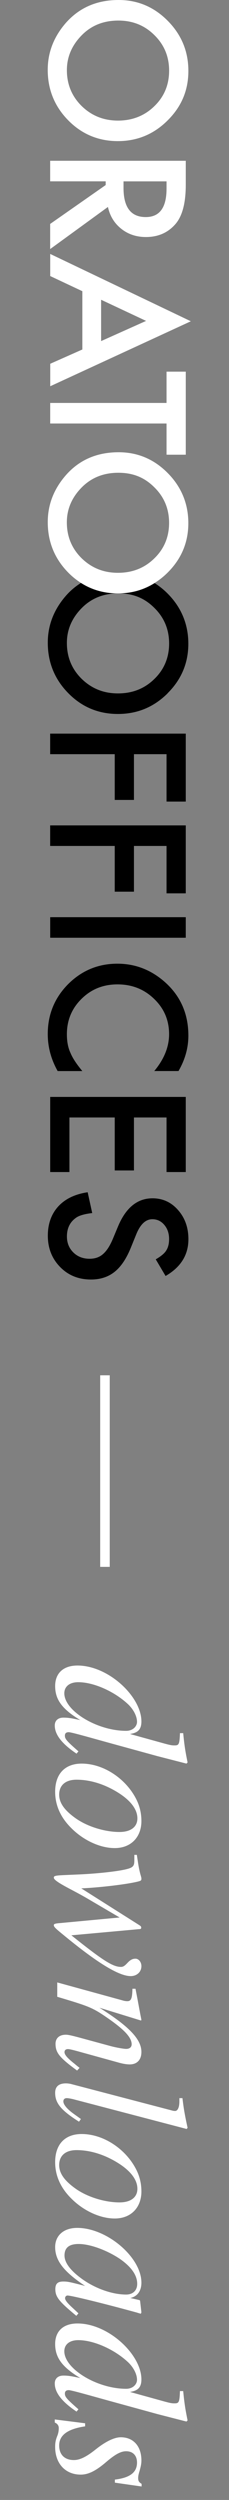
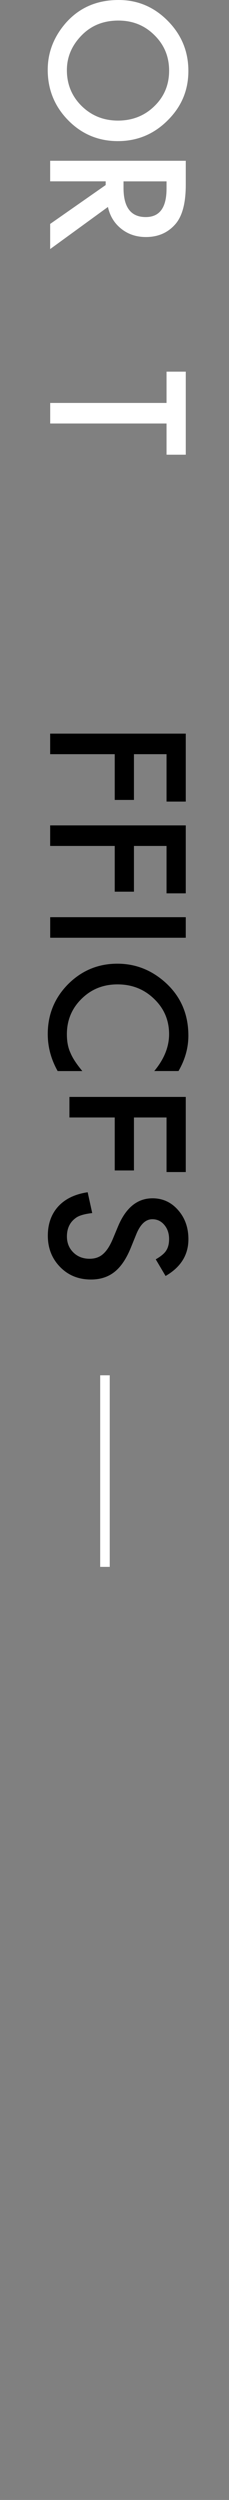
<svg xmlns="http://www.w3.org/2000/svg" width="24" height="261" viewBox="0 0 24 261" fill="none">
  <rect x="0" y="0" width="24" height="261" fill="#808080" stroke="none" />
  <g clip-path="url(#clip0_1801_4028)">
    <path d="M12.432 0C14.433 0 16.15 0.727 17.586 2.18C19.022 3.631 19.742 5.371 19.742 7.403C19.742 9.435 19.019 11.134 17.569 12.57C16.122 14.014 14.381 14.733 12.35 14.733C10.318 14.733 8.574 14.01 7.148 12.56C5.718 11.106 5.002 9.348 5.002 7.292C5.002 5.472 5.639 3.838 6.905 2.388C8.317 0.796 10.155 0 12.432 0ZM12.405 2.146C10.834 2.146 9.543 2.668 8.529 3.717C7.518 4.759 7.009 5.96 7.009 7.323C7.009 8.801 7.525 10.051 8.556 11.068C9.598 12.086 10.868 12.591 12.367 12.591C13.865 12.591 15.153 12.089 16.177 11.086C17.209 10.089 17.724 8.853 17.724 7.379C17.724 5.904 17.209 4.672 16.177 3.662C15.16 2.651 13.9 2.146 12.405 2.146Z" fill="white" />
    <path d="M11.315 21.604L5.258 26.003V23.379L11.076 19.32V18.932H5.258V16.786H19.469V19.299C19.469 21.178 19.116 22.531 18.41 23.366C17.624 24.286 16.586 24.746 15.298 24.746C14.291 24.746 13.426 24.459 12.703 23.881C11.979 23.303 11.515 22.545 11.311 21.597L11.315 21.604ZM12.945 18.935V19.617C12.945 21.649 13.72 22.663 15.274 22.663C16.728 22.663 17.454 21.677 17.454 19.7V18.935H12.945Z" fill="white" />
-     <path d="M8.631 36.486V30.402L5.263 28.82V26.512L20 33.541L5.266 40.325V37.978L8.634 36.486H8.631ZM10.596 35.611L15.31 33.503L10.596 31.295V35.611Z" fill="white" />
    <path d="M17.454 44.215H5.261V42.069H17.454V38.802H19.469V47.472H17.454V44.215Z" fill="white" />
    <path d="M17.454 83.69V78.738H14.038V83.514H12.024V78.738H5.258V76.592H19.469V83.687H17.454V83.69Z" fill="black" />
    <path d="M17.454 93.27V88.318H14.038V93.094H12.024V88.318H5.258V86.172H19.469V93.267H17.454V93.27Z" fill="black" />
    <path d="M19.469 97.902H5.261V95.756H19.469V97.902Z" fill="black" />
    <path d="M18.707 111.818H16.167C17.202 110.579 17.721 109.295 17.721 107.969C17.721 106.509 17.195 105.28 16.146 104.28C15.104 103.273 13.827 102.771 12.318 102.771C10.809 102.771 9.57 103.273 8.546 104.28C7.521 105.287 7.009 106.519 7.009 107.98C7.009 108.734 7.13 109.375 7.376 109.904C7.497 110.198 7.663 110.503 7.874 110.821C8.082 111.136 8.335 111.468 8.629 111.822H6.044C5.351 110.593 5.005 109.305 5.005 107.956C5.005 105.924 5.715 104.19 7.13 102.757C8.56 101.328 10.283 100.611 12.301 100.611C14.111 100.611 15.724 101.21 17.14 102.408C18.873 103.879 19.742 105.786 19.742 108.122C19.742 109.399 19.396 110.631 18.704 111.822L18.707 111.818Z" fill="black" />
-     <path d="M17.454 122.364V116.667H14.038V122.198H12.024V116.667H7.276V122.364H5.261V114.521H19.469V122.364H17.454Z" fill="black" />
+     <path d="M17.454 122.364V116.667H14.038V122.198H12.024V116.667H7.276V122.364V114.521H19.469V122.364H17.454Z" fill="black" />
    <path d="M17.355 133.218L16.323 131.477C16.887 131.151 17.254 130.84 17.427 130.546C17.625 130.238 17.721 129.843 17.721 129.359C17.721 128.763 17.552 128.268 17.216 127.877C16.884 127.486 16.468 127.289 15.967 127.289C15.274 127.289 14.717 127.805 14.291 128.836L13.714 130.255C13.246 131.408 12.679 132.252 12.007 132.785C11.336 133.318 10.512 133.585 9.536 133.585C8.231 133.585 7.151 133.148 6.3 132.276C5.442 131.397 5.013 130.31 5.013 129.009C5.013 127.777 5.376 126.756 6.106 125.953C6.837 125.16 7.864 124.669 9.187 124.472L9.664 126.645C8.83 126.742 8.252 126.915 7.934 127.161C7.321 127.604 7.013 128.248 7.013 129.092C7.013 129.76 7.238 130.317 7.684 130.757C8.131 131.196 8.699 131.418 9.387 131.418C9.664 131.418 9.917 131.38 10.145 131.304C10.374 131.228 10.588 131.106 10.779 130.944C10.969 130.781 11.152 130.57 11.322 130.314C11.492 130.058 11.651 129.75 11.806 129.393L12.378 128.023C13.198 126.078 14.402 125.105 15.984 125.105C17.05 125.105 17.943 125.513 18.659 126.33C19.383 127.147 19.746 128.161 19.746 129.376C19.746 131.013 18.95 132.294 17.355 133.214V133.218Z" fill="black" />
-     <path d="M17.565 72.377C19.012 70.94 19.738 69.217 19.738 67.209C19.738 65.202 19.022 63.437 17.585 61.987C17.149 61.547 16.686 61.18 16.198 60.872C15.059 61.585 13.775 61.949 12.349 61.949C10.923 61.949 9.622 61.578 8.49 60.858C7.915 61.215 7.386 61.654 6.912 62.194C5.642 63.645 5.008 65.278 5.008 67.099C5.008 69.154 5.725 70.913 7.154 72.366C8.577 73.813 10.31 74.54 12.356 74.54C14.401 74.54 16.125 73.82 17.575 72.377H17.565ZM8.556 70.871C7.524 69.854 7.009 68.608 7.009 67.126C7.009 65.763 7.514 64.562 8.528 63.52C9.542 62.475 10.833 61.949 12.404 61.949C13.976 61.949 15.159 62.454 16.177 63.465C17.208 64.475 17.724 65.714 17.724 67.182C17.724 68.649 17.208 69.892 16.177 70.888C15.152 71.892 13.882 72.394 12.366 72.394C10.85 72.394 9.601 71.885 8.556 70.871Z" fill="black" />
-     <path d="M16.194 60.872C16.675 60.571 17.132 60.214 17.565 59.785C19.012 58.349 19.738 56.625 19.738 54.618C19.738 52.611 19.022 50.845 17.585 49.395C16.149 47.942 14.433 47.215 12.432 47.215C10.155 47.215 8.313 48.011 6.908 49.606C5.638 51.057 5.005 52.69 5.005 54.511C5.005 56.566 5.721 58.325 7.151 59.778C7.569 60.204 8.019 60.56 8.49 60.862C9.622 61.581 10.909 61.952 12.349 61.952C13.789 61.952 15.059 61.588 16.198 60.875L16.194 60.872ZM8.552 58.28C7.521 57.262 7.005 56.016 7.005 54.535C7.005 53.171 7.511 51.97 8.525 50.928C9.539 49.883 10.83 49.357 12.401 49.357C13.972 49.357 15.156 49.862 16.173 50.873C17.205 51.884 17.721 53.123 17.721 54.59C17.721 56.058 17.205 57.3 16.173 58.297C15.149 59.301 13.879 59.803 12.363 59.803C10.847 59.803 9.598 59.294 8.552 58.28Z" fill="white" />
  </g>
-   <path d="M19.66 184.004C19.44 182.944 19.32 182.224 19.2 180.944H18.86C18.82 182.044 18.76 182.224 18.34 182.224C18.06 182.224 17.98 182.244 16.92 181.944L13.66 181.044V181.024C14.44 180.904 14.82 180.564 14.82 179.724C14.82 177.124 11.36 173.884 8.12 173.884C6.6 173.884 5.78 174.724 5.78 176.024C5.78 177.384 6.44 178.404 8.42 179.584C7.42 179.364 7.1 179.324 6.64 179.324C6.1 179.324 5.74 179.624 5.74 180.144C5.74 181.144 6.56 182.104 8.02 183.084L8.22 182.844C6.98 181.764 6.8 181.544 6.8 181.204C6.8 180.944 6.96 180.844 7.2 180.844C7.52 180.844 9.84 181.524 12.12 182.144L16.5 183.344L19.54 184.124L19.66 184.004ZM13.22 180.704C10.18 180.704 6.74 178.624 6.74 176.784C6.74 176.084 7.28 175.624 8.2 175.624C9.86 175.624 12.04 176.624 13.44 177.944C14.02 178.504 14.36 179.204 14.36 179.764C14.36 180.224 13.94 180.704 13.22 180.704ZM12.02 192.944C13.78 192.944 14.82 191.744 14.82 190.124C14.82 189.304 14.64 188.504 14.22 187.724C13.1 185.624 10.8 184.124 8.56 184.124C6.82 184.124 5.78 185.184 5.78 187.064C5.78 188.384 6.28 189.664 7.44 190.824C8.74 192.144 10.5 192.944 12.02 192.944ZM12.52 191.264C11 191.264 9.12 190.704 7.86 189.784C6.78 189.004 6.2 188.244 6.2 187.364C6.2 186.424 6.82 185.804 8.02 185.804C9.6 185.804 11.18 186.364 12.58 187.284C13.78 188.084 14.4 188.964 14.4 189.844C14.4 190.704 13.74 191.264 12.52 191.264ZM14.52 201.41C14.74 201.41 14.8 201.37 14.8 201.25C14.8 201.15 14.76 201.09 14.6 200.99L8.52 197.15C10.28 197.07 12.78 196.79 14.14 196.51C14.78 196.37 14.82 196.35 14.82 196.13C14.82 195.99 14.74 195.81 14.68 195.55C14.52 194.95 14.44 194.27 14.34 193.65H14.08V194.21C14.08 194.79 13.98 194.97 13.24 195.15C12.28 195.39 10.14 195.61 8.4 195.69L6.58 195.77C5.8 195.81 5.64 195.85 5.64 196.03C5.64 196.25 6.14 196.59 7.52 197.31C8.24 197.69 8.9 198.05 9.5 198.41L12.54 200.19L6.34 200.77C5.82 200.81 5.64 200.85 5.64 200.99C5.64 201.17 5.84 201.35 6.5 201.89L6.72 202.07C10.08 204.83 12.42 206.31 13.7 206.31C14.34 206.31 14.82 205.87 14.82 205.27C14.82 204.83 14.52 204.49 14.2 204.49C13.92 204.49 13.68 204.59 13.38 204.91C13.08 205.23 12.92 205.35 12.68 205.35C11.82 205.35 10.76 204.67 7.48 202.05L14.52 201.41ZM8.34 215.889C8.16 215.749 7.98 215.609 7.82 215.469C7.08 214.889 6.76 214.529 6.76 214.249C6.76 214.009 6.94 213.929 7.12 213.929C7.28 213.929 7.62 214.009 8.34 214.209L12.4 215.329C12.82 215.449 13.24 215.529 13.6 215.529C14.32 215.529 14.82 215.089 14.82 214.229C14.82 212.949 13.62 211.609 10.42 209.609L14.78 210.949L14.82 210.869C14.6 209.809 14.52 209.249 14.2 207.629H13.88C13.86 208.649 13.74 208.929 13.34 208.929C13.22 208.929 13.1 208.909 13 208.889L6 206.969V208.469C9.16 209.409 9.62 209.569 10.96 210.469C12.82 211.729 13.8 212.629 13.8 213.429C13.8 213.729 13.58 213.909 13.22 213.909C12.98 213.909 12.26 213.789 11.64 213.629L8.4 212.749C7.36 212.469 7.1 212.429 6.9 212.429C6.14 212.429 5.82 212.869 5.82 213.369C5.82 214.309 6.22 214.809 8.08 216.169L8.34 215.889ZM19.56 222.269L19.66 222.149C19.4 220.969 19.26 220.229 19.12 219.049H18.8V219.409C18.8 220.049 18.6 220.389 18.36 220.389C18.3 220.389 18.18 220.389 17.98 220.329L7.5 217.589C7.3 217.529 7.06 217.509 6.9 217.509C6.16 217.509 5.78 217.849 5.78 218.489C5.78 219.569 6.38 220.309 8.28 221.509L8.48 221.229L7.78 220.729C6.96 220.149 6.64 219.689 6.64 219.389C6.64 219.189 6.76 219.049 7 219.049C7.16 219.049 7.5 219.109 7.86 219.209L19.56 222.269ZM12.02 231.616C13.78 231.616 14.82 230.416 14.82 228.796C14.82 227.976 14.64 227.176 14.22 226.396C13.1 224.296 10.8 222.796 8.56 222.796C6.82 222.796 5.78 223.856 5.78 225.736C5.78 227.056 6.28 228.336 7.44 229.496C8.74 230.816 10.5 231.616 12.02 231.616ZM12.52 229.936C11 229.936 9.12 229.376 7.86 228.456C6.78 227.676 6.2 226.916 6.2 226.036C6.2 225.096 6.82 224.476 8.02 224.476C9.6 224.476 11.18 225.036 12.58 225.956C13.78 226.756 14.4 227.636 14.4 228.516C14.4 229.376 13.74 229.936 12.52 229.936ZM8.22 241.516L7.64 240.976C6.98 240.376 6.82 240.116 6.82 239.936C6.82 239.776 6.94 239.656 7.08 239.656C7.48 239.656 10.92 240.496 14.34 241.436C14.54 241.496 14.58 241.516 14.76 241.556L14.82 241.416L14.68 240.196L14.62 240.136L13.66 239.916C14.4 239.756 14.82 239.176 14.82 238.316C14.82 235.656 11.2 232.596 8.1 232.596C6.58 232.596 5.78 233.476 5.78 234.596C5.78 235.996 6.66 237.156 8.92 238.656C7.28 238.236 7.12 238.196 6.62 238.196C6.04 238.196 5.8 238.436 5.8 238.996C5.8 239.796 6.18 240.276 8 241.776L8.22 241.516ZM13.22 239.556C11.8 239.556 10.08 238.956 8.72 238.016C7.86 237.416 6.76 236.476 6.76 235.476C6.76 234.756 7.14 234.276 8.24 234.276C9.5 234.276 11.28 234.976 12.54 235.816C13.76 236.656 14.38 237.536 14.38 238.436C14.38 239.136 13.92 239.556 13.22 239.556ZM19.66 252.695C19.44 251.635 19.32 250.915 19.2 249.635H18.86C18.82 250.735 18.76 250.915 18.34 250.915C18.06 250.915 17.98 250.935 16.92 250.635L13.66 249.735V249.715C14.44 249.595 14.82 249.255 14.82 248.415C14.82 245.815 11.36 242.575 8.12 242.575C6.6 242.575 5.78 243.415 5.78 244.715C5.78 246.075 6.44 247.095 8.42 248.275C7.42 248.055 7.1 248.015 6.64 248.015C6.1 248.015 5.74 248.315 5.74 248.835C5.74 249.835 6.56 250.795 8.02 251.775L8.22 251.535C6.98 250.455 6.8 250.235 6.8 249.895C6.8 249.635 6.96 249.535 7.2 249.535C7.52 249.535 9.84 250.215 12.12 250.835L16.5 252.035L19.54 252.815L19.66 252.695ZM13.22 249.395C10.18 249.395 6.74 247.315 6.74 245.475C6.74 244.775 7.28 244.315 8.2 244.315C9.86 244.315 12.04 245.315 13.44 246.635C14.02 247.195 14.36 247.895 14.36 248.455C14.36 248.915 13.94 249.395 13.22 249.395ZM14.84 259.595V259.315C14.56 259.155 14.48 259.015 14.48 258.715C14.48 258.555 14.5 258.375 14.62 257.995C14.76 257.495 14.82 257.215 14.82 256.875C14.82 255.395 13.98 254.455 12.66 254.455C12.02 254.455 11.12 254.855 10.04 255.715C9.06 256.495 8.38 256.835 7.74 256.835C6.76 256.835 6.2 256.255 6.2 255.315C6.2 254.275 7.02 253.595 8.92 253.315V252.995L5.74 252.595V252.915C6.06 253.055 6.16 253.275 6.16 253.495C6.16 253.715 6.14 253.995 5.98 254.375C5.8 254.835 5.78 255.135 5.78 255.475C5.78 257.135 6.8 258.355 8.46 258.355C9.24 258.355 10.02 257.995 11.18 256.995C12.1 256.215 12.68 255.915 13.22 255.915C13.96 255.915 14.36 256.395 14.36 257.095C14.36 258.075 13.7 258.675 12.04 258.875V259.195L14.84 259.595Z" fill="white" />
  <line x1="11" y1="163.584" x2="11" y2="143.584" stroke="white" />
  <defs>
    <clipPath id="clip0_1801_4028">
      <rect width="133.584" height="15" fill="white" transform="matrix(0 1 -1 0 20 0)" />
    </clipPath>
  </defs>
</svg>